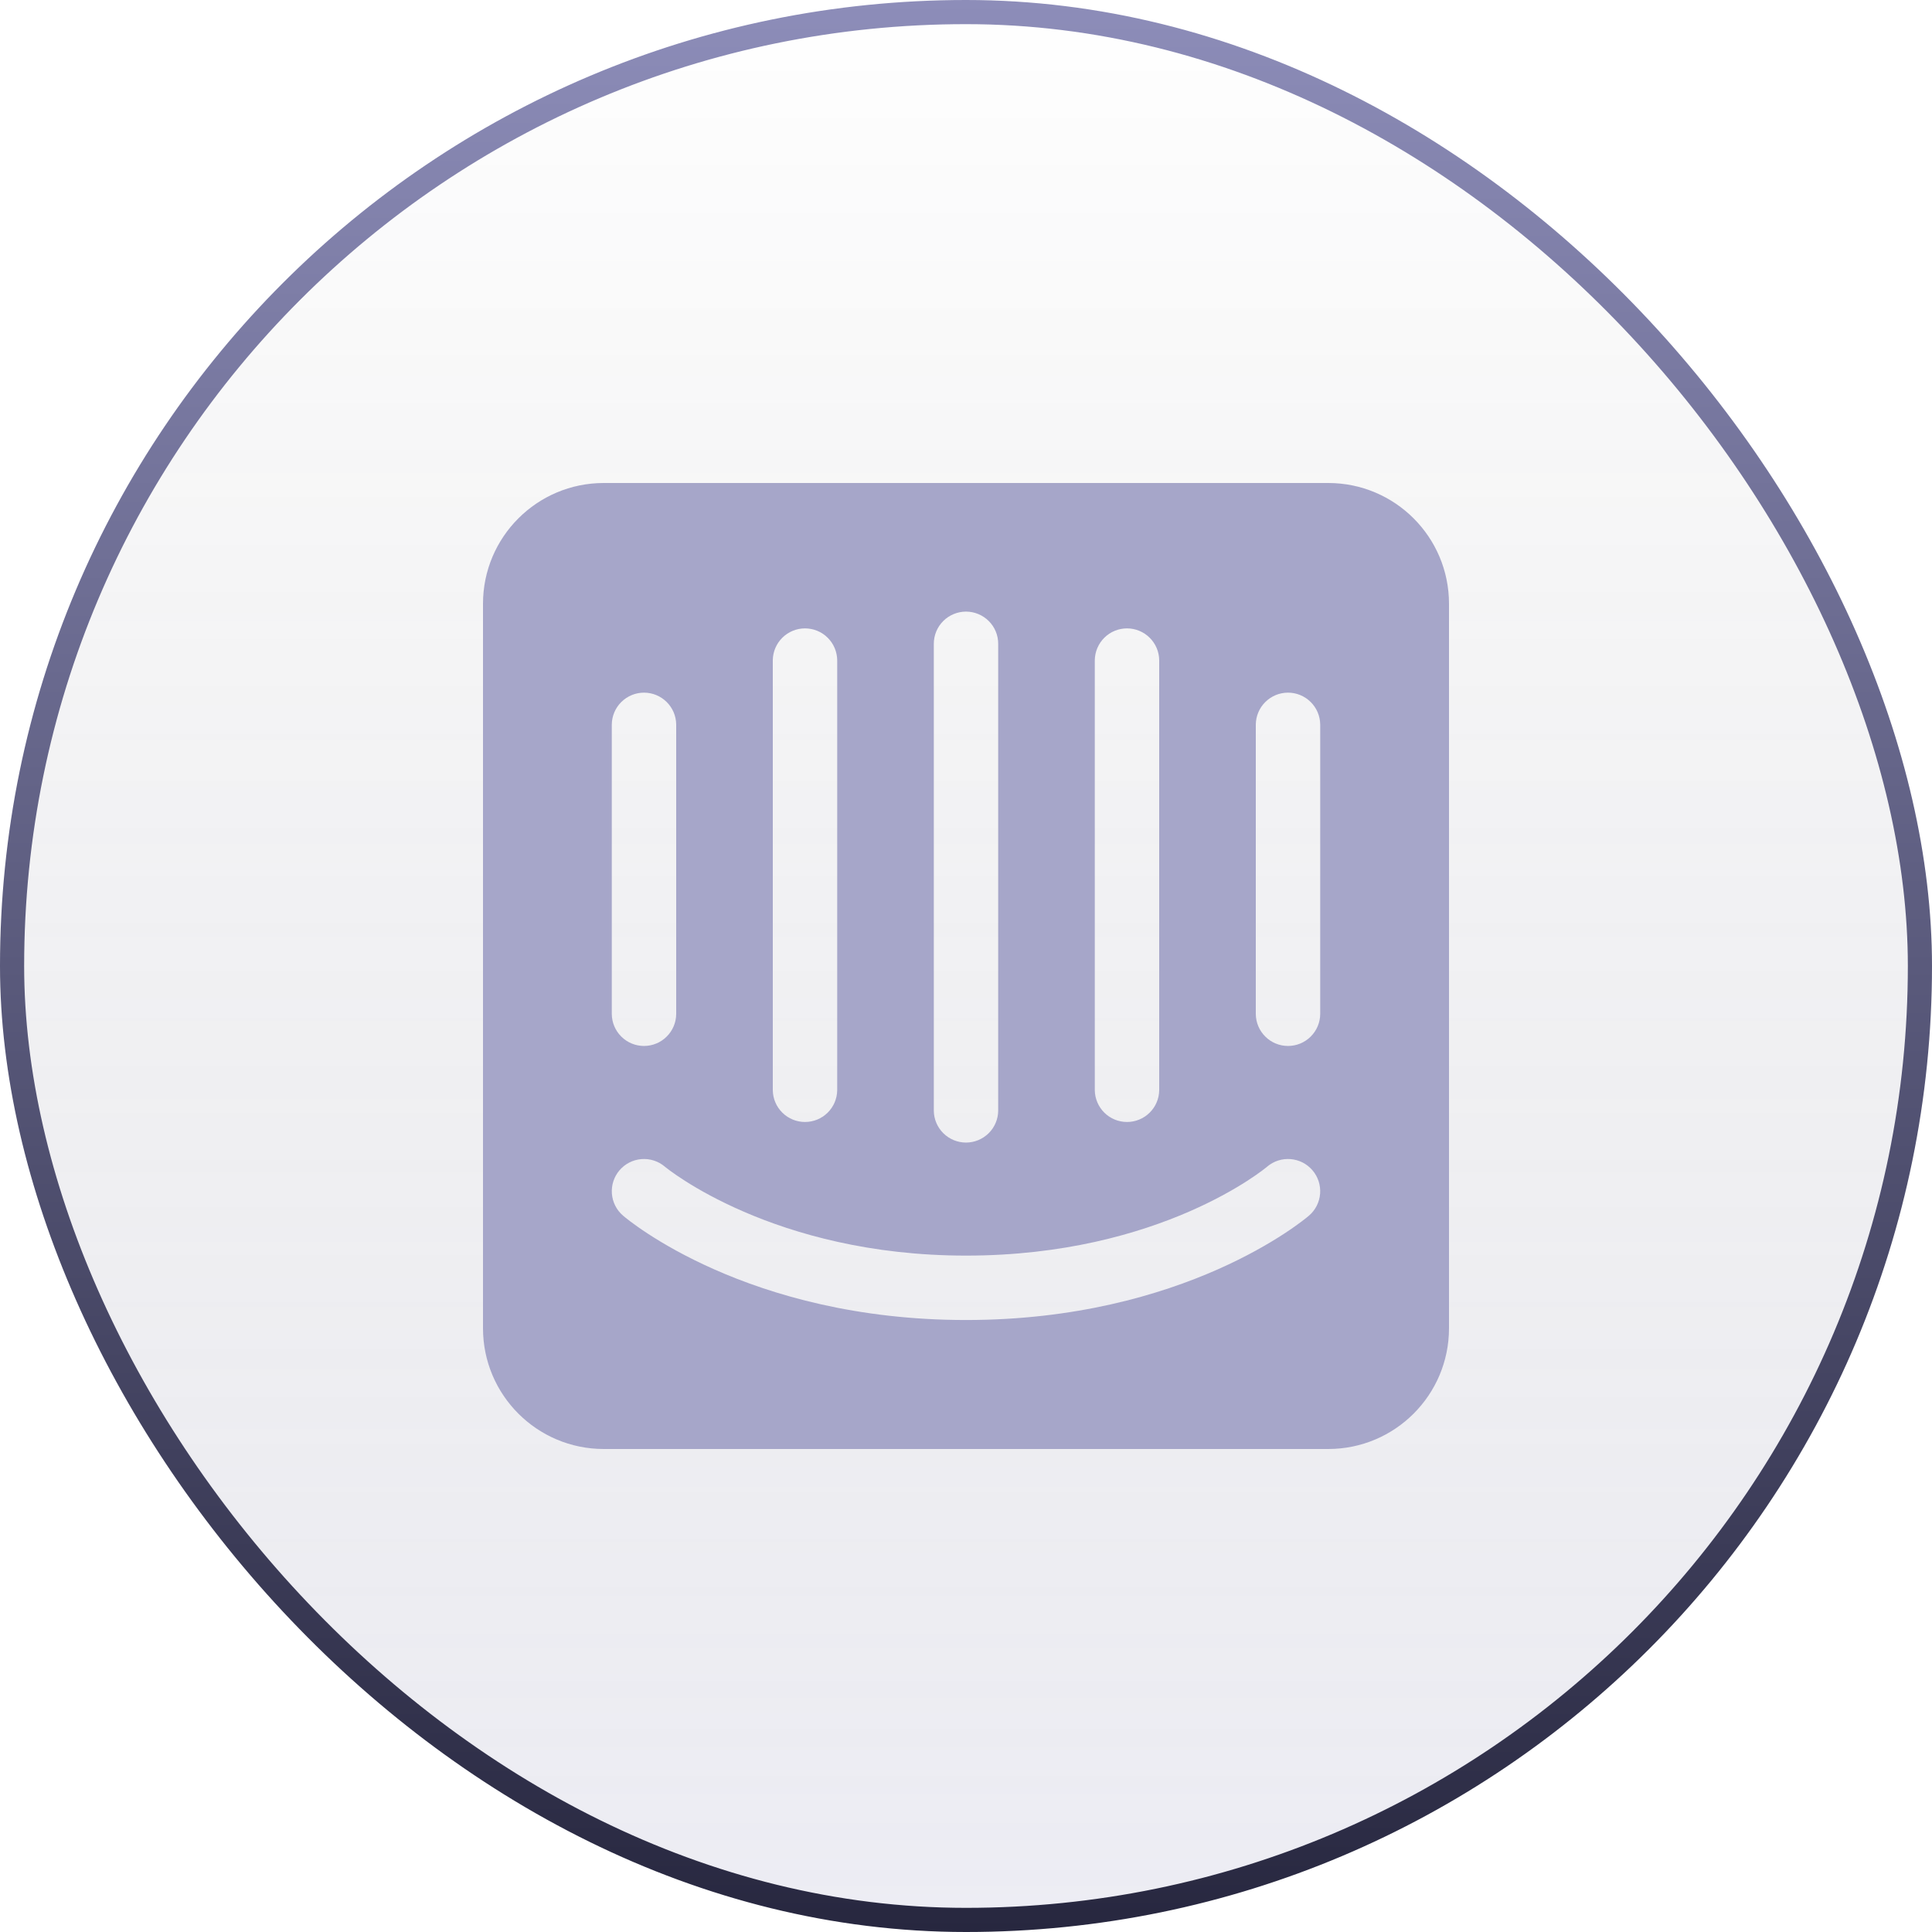
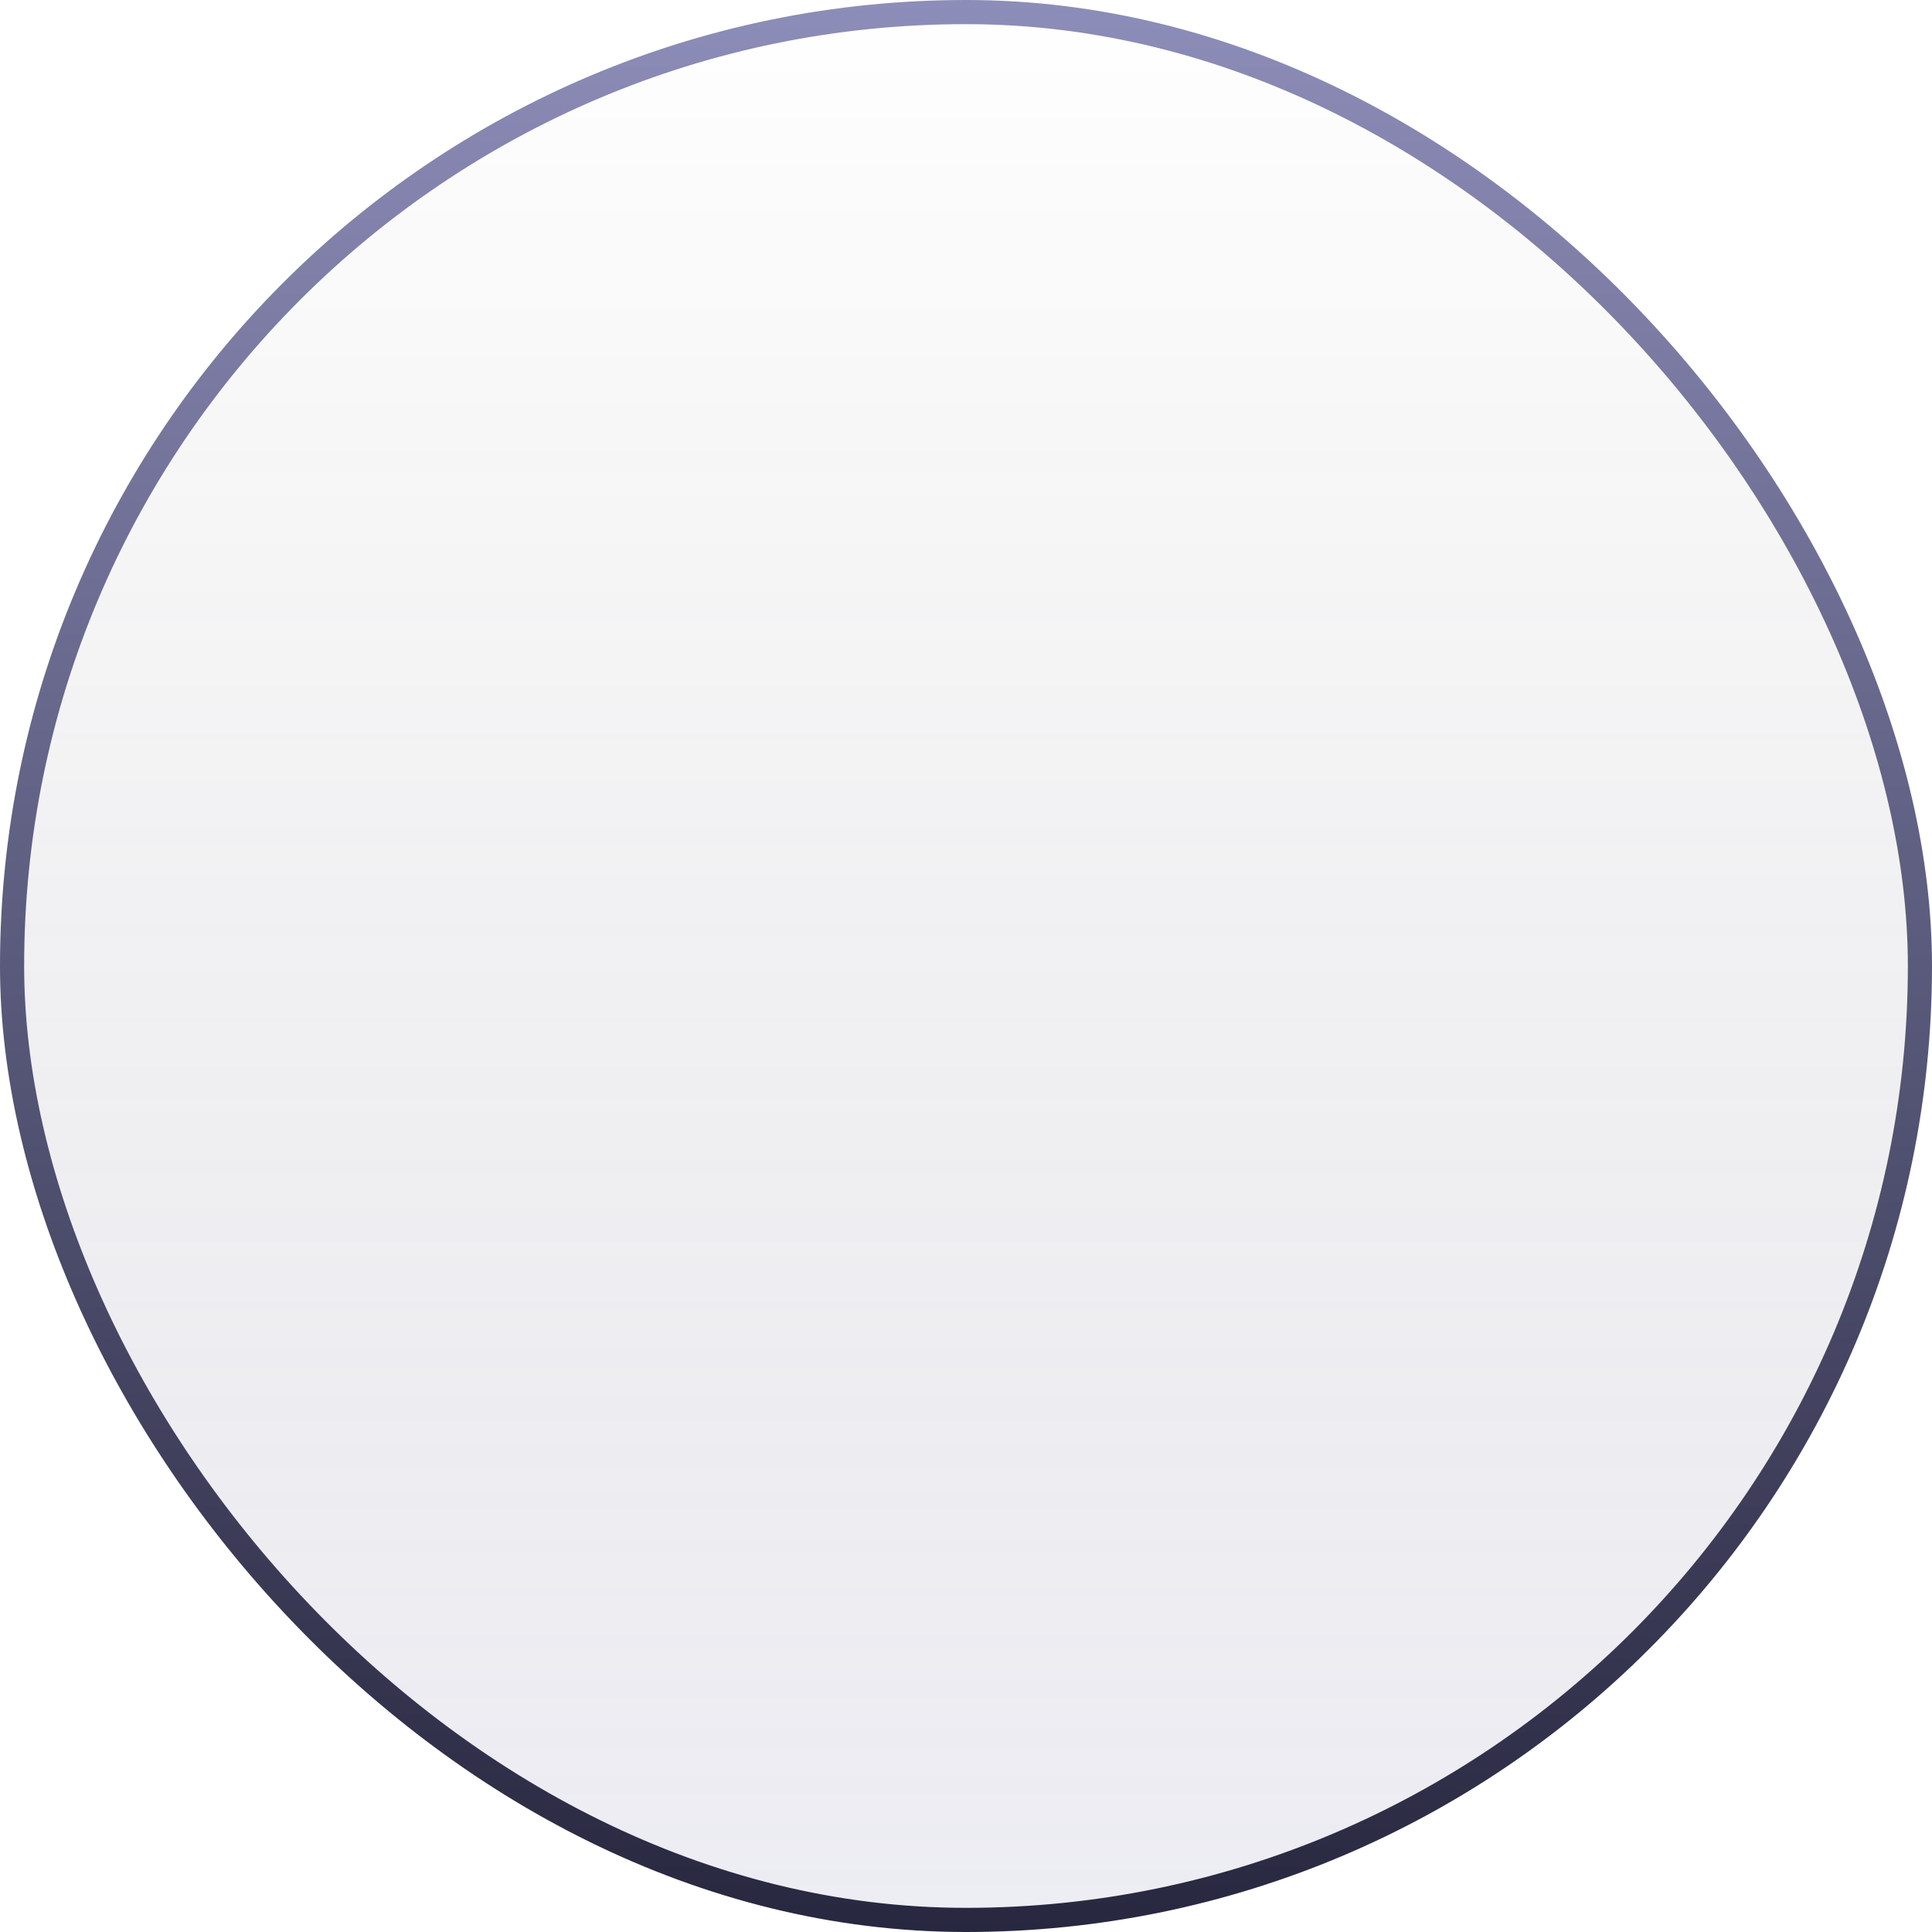
<svg xmlns="http://www.w3.org/2000/svg" width="80" height="80" viewBox="0 0 80 80" fill="none">
  <rect x="0.5" y="0.5" width="79" height="79" rx="39.5" fill="url(#paint0_linear_852_1273)" />
  <rect x="0.5" y="0.5" width="79" height="79" rx="39.5" stroke="url(#paint1_linear_852_1273)" />
  <g clip-path="url(#clip0_852_1273)">
-     <path d="M54.667 41.992C54.663 42.343 54.521 42.678 54.271 42.925C54.022 43.172 53.684 43.311 53.333 43.311C52.982 43.311 52.645 43.172 52.396 42.925C52.146 42.678 52.004 42.343 52 41.992V30C52.004 29.649 52.146 29.313 52.396 29.067C52.645 28.82 52.982 28.681 53.333 28.681C53.684 28.681 54.022 28.82 54.271 29.067C54.521 29.313 54.663 29.649 54.667 30V41.992ZM54.201 50.338C53.995 50.514 49.056 54.659 40 54.659C30.944 54.659 26.005 50.514 25.799 50.337C25.53 50.107 25.364 49.78 25.337 49.427C25.31 49.075 25.424 48.726 25.654 48.457C25.884 48.189 26.211 48.023 26.562 47.996C26.914 47.968 27.263 48.081 27.531 48.31C27.61 48.376 32.02 51.992 40 51.992C48.08 51.992 52.422 48.35 52.465 48.313C53.023 47.834 53.867 47.898 54.346 48.458C54.576 48.726 54.69 49.075 54.663 49.427C54.636 49.78 54.47 50.108 54.201 50.338ZM25.333 30C25.337 29.649 25.479 29.313 25.729 29.067C25.979 28.82 26.316 28.681 26.667 28.681C27.018 28.681 27.355 28.82 27.604 29.067C27.854 29.313 27.996 29.649 28 30V41.992C27.996 42.343 27.854 42.678 27.604 42.925C27.355 43.172 27.018 43.311 26.667 43.311C26.316 43.311 25.979 43.172 25.729 42.925C25.479 42.678 25.337 42.343 25.333 41.992V30ZM32 27.333C32.005 26.983 32.148 26.649 32.398 26.404C32.647 26.158 32.983 26.02 33.333 26.02C33.684 26.02 34.02 26.158 34.269 26.404C34.519 26.649 34.661 26.983 34.667 27.333V45.146C34.661 45.496 34.519 45.83 34.269 46.076C34.02 46.321 33.684 46.459 33.333 46.459C32.983 46.459 32.647 46.321 32.398 46.076C32.148 45.83 32.005 45.496 32 45.146V27.333ZM38.667 26.659C38.667 26.483 38.701 26.31 38.768 26.148C38.835 25.987 38.933 25.84 39.057 25.716C39.181 25.592 39.328 25.494 39.49 25.427C39.651 25.36 39.825 25.325 40 25.325C40.175 25.325 40.349 25.36 40.51 25.427C40.672 25.494 40.819 25.592 40.943 25.716C41.067 25.84 41.165 25.986 41.232 26.148C41.299 26.31 41.334 26.483 41.333 26.659V45.992C41.33 46.343 41.188 46.678 40.938 46.925C40.688 47.172 40.351 47.311 40 47.311C39.649 47.311 39.312 47.172 39.062 46.925C38.813 46.678 38.67 46.343 38.667 45.992V26.659ZM45.333 27.333C45.339 26.983 45.482 26.649 45.731 26.404C45.98 26.158 46.317 26.02 46.667 26.02C47.017 26.02 47.353 26.158 47.602 26.404C47.852 26.649 47.995 26.983 48 27.333V45.146C47.995 45.496 47.852 45.83 47.602 46.076C47.353 46.321 47.017 46.459 46.667 46.459C46.317 46.459 45.98 46.321 45.731 46.076C45.482 45.83 45.339 45.496 45.333 45.146V27.333ZM55 20H25C22.239 20 20 22.239 20 25V55C20 57.761 22.239 60 25 60H55C57.761 60 60 57.761 60 55V25C60 22.239 57.761 20 55 20Z" fill="#A6A6C9" />
-   </g>
+     </g>
  <defs>
    <linearGradient id="paint0_linear_852_1273" x1="40" y1="0" x2="40" y2="80" gradientUnits="userSpaceOnUse">
      <stop stop-color="#05050F" stop-opacity="0" />
      <stop offset="1" stop-color="#8D8DB9" stop-opacity="0.16" />
    </linearGradient>
    <linearGradient id="paint1_linear_852_1273" x1="40" y1="0" x2="40" y2="80" gradientUnits="userSpaceOnUse">
      <stop stop-color="#8D8DB9" />
      <stop offset="1" stop-color="#27273F" />
    </linearGradient>
    <clipPath id="clip0_852_1273">
-       <rect width="40" height="40" fill="white" transform="translate(20 20)" />
-     </clipPath>
+       </clipPath>
  </defs>
</svg>